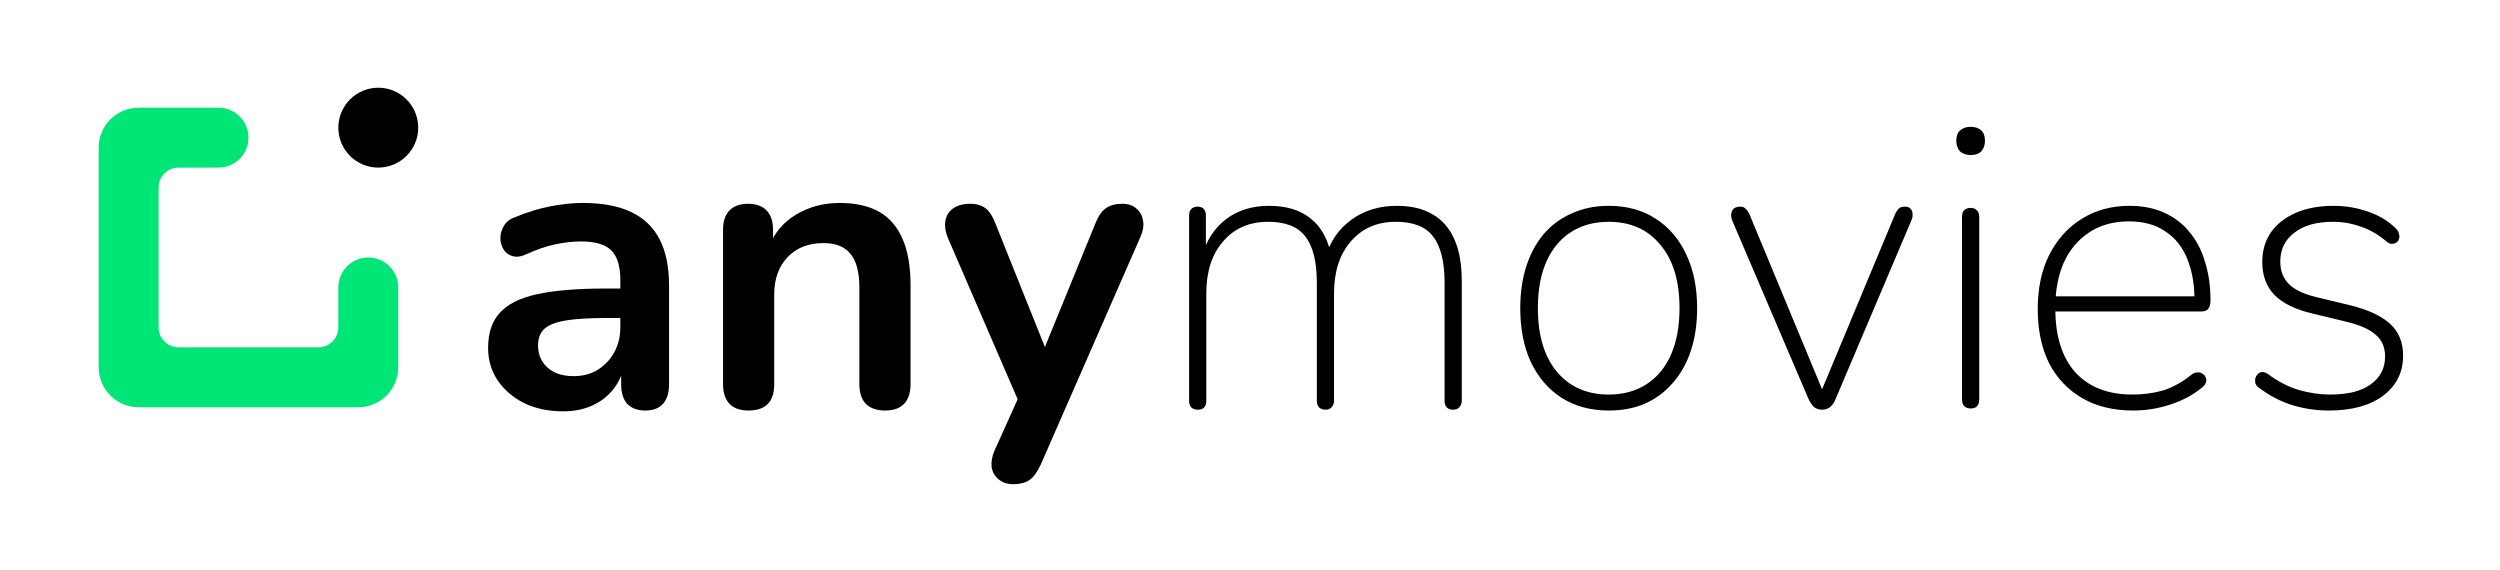
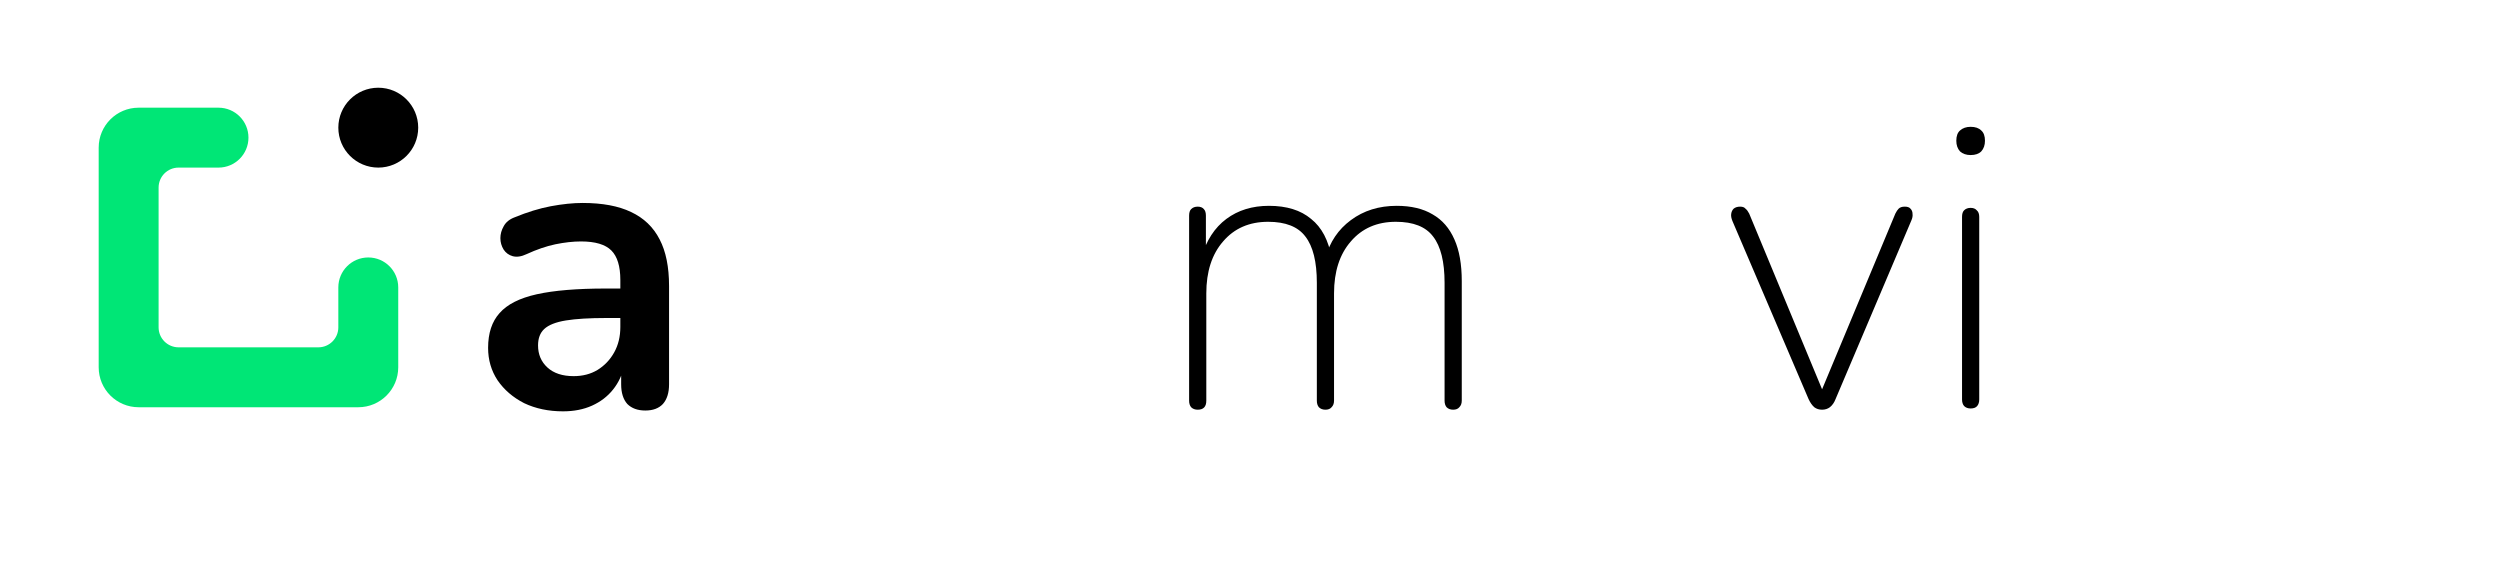
<svg xmlns="http://www.w3.org/2000/svg" width="456" height="104" viewBox="0 0 456 104" fill="none">
  <path d="M102.695 75.028C100.057 75.028 97.692 74.531 95.602 73.535C93.56 72.49 91.942 71.096 90.748 69.353C89.603 67.611 89.03 65.645 89.03 63.454C89.03 60.766 89.727 58.65 91.121 57.107C92.515 55.514 94.78 54.369 97.916 53.672C101.053 52.975 105.259 52.627 110.536 52.627H114.27V58.003H110.611C107.524 58.003 105.06 58.152 103.218 58.451C101.376 58.75 100.057 59.273 99.26 60.019C98.514 60.716 98.14 61.712 98.14 63.006C98.14 64.649 98.713 65.993 99.858 67.038C101.003 68.084 102.596 68.607 104.637 68.607C106.28 68.607 107.723 68.233 108.968 67.487C110.262 66.69 111.283 65.62 112.029 64.276C112.776 62.931 113.15 61.388 113.15 59.646V51.059C113.15 48.569 112.602 46.777 111.507 45.682C110.412 44.587 108.57 44.039 105.981 44.039C104.537 44.039 102.969 44.214 101.277 44.562C99.634 44.91 97.891 45.508 96.049 46.354C95.104 46.802 94.257 46.927 93.511 46.727C92.814 46.528 92.266 46.13 91.868 45.533C91.47 44.886 91.27 44.189 91.27 43.442C91.27 42.695 91.47 41.973 91.868 41.276C92.266 40.53 92.938 39.982 93.884 39.633C96.174 38.688 98.364 38.016 100.455 37.617C102.596 37.219 104.537 37.02 106.28 37.02C109.864 37.02 112.801 37.568 115.091 38.663C117.431 39.758 119.173 41.426 120.318 43.666C121.463 45.856 122.036 48.694 122.036 52.179V70.1C122.036 71.643 121.662 72.838 120.916 73.684C120.169 74.481 119.099 74.879 117.705 74.879C116.311 74.879 115.216 74.481 114.419 73.684C113.672 72.838 113.299 71.643 113.299 70.1V66.516H113.896C113.548 68.258 112.851 69.776 111.805 71.071C110.81 72.315 109.54 73.286 107.997 73.983C106.454 74.68 104.687 75.028 102.695 75.028Z" fill="black" />
-   <path d="M136.513 74.879C135.019 74.879 133.874 74.481 133.078 73.684C132.281 72.838 131.883 71.643 131.883 70.1V41.874C131.883 40.331 132.281 39.161 133.078 38.364C133.874 37.568 134.994 37.169 136.438 37.169C137.882 37.169 139.002 37.568 139.798 38.364C140.595 39.161 140.993 40.331 140.993 41.874V46.952L140.172 45.085C141.267 42.446 142.96 40.455 145.25 39.111C147.589 37.717 150.228 37.02 153.165 37.02C156.102 37.02 158.516 37.568 160.408 38.663C162.3 39.758 163.719 41.426 164.664 43.666C165.61 45.856 166.083 48.644 166.083 52.029V70.1C166.083 71.643 165.685 72.838 164.888 73.684C164.092 74.481 162.947 74.879 161.454 74.879C159.96 74.879 158.79 74.481 157.944 73.684C157.147 72.838 156.749 71.643 156.749 70.1V52.477C156.749 49.64 156.202 47.574 155.106 46.279C154.061 44.985 152.418 44.338 150.178 44.338C147.44 44.338 145.25 45.209 143.607 46.952C142.014 48.644 141.217 50.909 141.217 53.747V70.1C141.217 73.286 139.649 74.879 136.513 74.879Z" fill="black" />
-   <path d="M184.832 88.32C183.737 88.32 182.841 88.022 182.144 87.424C181.447 86.876 181.024 86.13 180.874 85.184C180.775 84.238 180.949 83.242 181.397 82.197L186.475 70.921V74.804L172.884 43.367C172.436 42.272 172.287 41.252 172.436 40.306C172.586 39.36 173.034 38.613 173.78 38.065C174.577 37.468 175.647 37.169 176.991 37.169C178.136 37.169 179.057 37.443 179.754 37.991C180.451 38.489 181.073 39.459 181.621 40.903L191.702 66.068H189.462L199.766 40.828C200.314 39.434 200.961 38.489 201.708 37.991C202.455 37.443 203.45 37.169 204.695 37.169C205.79 37.169 206.661 37.468 207.308 38.065C207.956 38.613 208.354 39.36 208.503 40.306C208.653 41.202 208.478 42.197 207.981 43.292L189.835 84.736C189.188 86.13 188.491 87.076 187.744 87.573C186.997 88.071 186.027 88.32 184.832 88.32Z" fill="black" />
  <path d="M218.462 74.73C217.964 74.73 217.566 74.58 217.267 74.282C217.018 73.983 216.894 73.585 216.894 73.087V39.335C216.894 38.787 217.018 38.389 217.267 38.14C217.566 37.841 217.964 37.692 218.462 37.692C218.96 37.692 219.333 37.841 219.582 38.14C219.831 38.389 219.956 38.787 219.956 39.335V46.952H219.134C220.03 43.865 221.549 41.525 223.689 39.932C225.83 38.339 228.418 37.543 231.455 37.543C234.691 37.543 237.255 38.339 239.146 39.932C241.088 41.475 242.332 43.84 242.88 47.026H241.76C242.557 44.139 244.1 41.849 246.39 40.156C248.729 38.414 251.517 37.543 254.753 37.543C257.392 37.543 259.582 38.065 261.324 39.111C263.067 40.106 264.386 41.625 265.282 43.666C266.178 45.657 266.626 48.196 266.626 51.282V73.087C266.626 73.585 266.477 73.983 266.178 74.282C265.929 74.58 265.556 74.73 265.058 74.73C264.56 74.73 264.162 74.58 263.863 74.282C263.614 73.983 263.49 73.585 263.49 73.087V51.581C263.49 47.748 262.793 44.935 261.399 43.143C260.055 41.351 257.79 40.455 254.604 40.455C251.169 40.455 248.431 41.65 246.39 44.039C244.349 46.379 243.328 49.54 243.328 53.523V73.087C243.328 73.585 243.179 73.983 242.88 74.282C242.631 74.58 242.258 74.73 241.76 74.73C241.262 74.73 240.864 74.58 240.565 74.282C240.316 73.983 240.192 73.585 240.192 73.087V51.581C240.192 47.748 239.495 44.935 238.101 43.143C236.757 41.351 234.492 40.455 231.306 40.455C227.871 40.455 225.133 41.65 223.092 44.039C221.051 46.379 220.03 49.54 220.03 53.523V73.087C220.03 74.182 219.508 74.73 218.462 74.73Z" fill="black" />
-   <path d="M293.425 74.879C290.14 74.879 287.277 74.108 284.838 72.564C282.449 71.021 280.582 68.856 279.238 66.068C277.943 63.28 277.296 59.994 277.296 56.211C277.296 53.373 277.669 50.81 278.416 48.52C279.163 46.23 280.233 44.263 281.627 42.62C283.071 40.978 284.788 39.733 286.78 38.887C288.771 37.991 290.986 37.543 293.425 37.543C296.711 37.543 299.549 38.314 301.938 39.858C304.377 41.401 306.244 43.566 307.539 46.354C308.883 49.142 309.555 52.428 309.555 56.211C309.555 59.048 309.181 61.612 308.435 63.902C307.688 66.192 306.593 68.159 305.149 69.801C303.755 71.444 302.063 72.714 300.071 73.61C298.13 74.456 295.914 74.879 293.425 74.879ZM293.425 71.967C296.064 71.967 298.354 71.345 300.295 70.1C302.237 68.856 303.73 67.063 304.776 64.724C305.821 62.334 306.344 59.496 306.344 56.211C306.344 51.233 305.174 47.375 302.834 44.637C300.544 41.849 297.408 40.455 293.425 40.455C290.787 40.455 288.497 41.077 286.556 42.322C284.614 43.566 283.121 45.358 282.075 47.698C281.03 50.038 280.507 52.876 280.507 56.211C280.507 61.189 281.677 65.072 284.017 67.86C286.356 70.598 289.493 71.967 293.425 71.967Z" fill="black" />
  <path d="M332.345 74.73C331.797 74.73 331.325 74.58 330.926 74.282C330.528 73.933 330.18 73.435 329.881 72.788L315.992 40.306C315.793 39.808 315.718 39.385 315.768 39.036C315.818 38.638 315.967 38.314 316.216 38.065C316.514 37.816 316.913 37.692 317.411 37.692C317.859 37.692 318.182 37.816 318.381 38.065C318.63 38.264 318.854 38.563 319.053 38.962L333.241 73.162H331.449L345.712 38.962C345.911 38.563 346.11 38.264 346.309 38.065C346.558 37.816 346.931 37.692 347.429 37.692C347.927 37.692 348.275 37.816 348.474 38.065C348.723 38.314 348.848 38.638 348.848 39.036C348.898 39.385 348.823 39.783 348.624 40.231L334.809 72.788C334.56 73.435 334.212 73.933 333.764 74.282C333.366 74.58 332.893 74.73 332.345 74.73Z" fill="black" />
  <path d="M359.444 74.506C358.946 74.506 358.548 74.356 358.25 74.058C358.001 73.759 357.876 73.361 357.876 72.863V39.559C357.876 39.011 358.001 38.613 358.25 38.364C358.548 38.065 358.946 37.916 359.444 37.916C359.942 37.916 360.315 38.065 360.564 38.364C360.863 38.613 361.012 39.011 361.012 39.559V72.863C361.012 73.361 360.888 73.759 360.639 74.058C360.39 74.356 359.992 74.506 359.444 74.506ZM359.444 28.283C358.648 28.283 358.001 28.059 357.503 27.611C357.055 27.113 356.831 26.466 356.831 25.67C356.831 24.823 357.055 24.201 357.503 23.803C358.001 23.355 358.648 23.131 359.444 23.131C360.291 23.131 360.938 23.355 361.386 23.803C361.834 24.201 362.058 24.823 362.058 25.67C362.058 26.466 361.834 27.113 361.386 27.611C360.938 28.059 360.291 28.283 359.444 28.283Z" fill="black" />
-   <path d="M389.083 74.879C385.499 74.879 382.412 74.132 379.824 72.639C377.235 71.145 375.219 69.03 373.775 66.292C372.381 63.504 371.684 60.193 371.684 56.36C371.684 52.577 372.381 49.291 373.775 46.503C375.219 43.666 377.185 41.475 379.674 39.932C382.213 38.339 385.125 37.543 388.411 37.543C390.751 37.543 392.817 37.941 394.609 38.737C396.451 39.534 397.994 40.679 399.238 42.172C400.533 43.666 401.504 45.483 402.151 47.623C402.848 49.764 403.196 52.179 403.196 54.867C403.196 55.514 403.047 56.012 402.748 56.36C402.499 56.659 402.101 56.808 401.553 56.808H373.7V54.045H401.553L400.284 54.941C400.284 51.905 399.836 49.316 398.94 47.175C398.044 44.985 396.7 43.317 394.907 42.172C393.165 40.978 390.975 40.38 388.336 40.38C385.449 40.38 382.985 41.077 380.944 42.471C378.952 43.815 377.434 45.657 376.389 47.997C375.393 50.337 374.895 53 374.895 55.987V56.36C374.895 61.338 376.115 65.197 378.554 67.934C381.043 70.623 384.503 71.967 388.934 71.967C390.925 71.967 392.792 71.718 394.534 71.22C396.276 70.672 397.994 69.727 399.687 68.383C400.035 68.084 400.383 67.934 400.732 67.934C401.13 67.885 401.454 67.959 401.703 68.159C402.001 68.308 402.2 68.532 402.3 68.831C402.449 69.079 402.474 69.378 402.375 69.727C402.275 70.075 402.026 70.399 401.628 70.697C400.085 71.992 398.193 73.012 395.953 73.759C393.713 74.506 391.423 74.879 389.083 74.879Z" fill="black" />
-   <path d="M424.809 74.879C422.519 74.879 420.304 74.555 418.163 73.908C416.023 73.261 413.932 72.166 411.891 70.623C411.642 70.424 411.468 70.175 411.368 69.876C411.318 69.577 411.318 69.279 411.368 68.98C411.468 68.681 411.617 68.432 411.816 68.233C412.065 67.984 412.339 67.86 412.638 67.86C412.986 67.86 413.335 67.984 413.683 68.233C415.575 69.627 417.466 70.598 419.358 71.145C421.25 71.693 423.142 71.967 425.033 71.967C428.269 71.967 430.733 71.345 432.426 70.1C434.168 68.856 435.039 67.163 435.039 65.022C435.039 63.33 434.467 62.011 433.322 61.065C432.227 60.069 430.435 59.273 427.945 58.675L421.748 57.182C418.611 56.435 416.297 55.29 414.803 53.747C413.359 52.203 412.638 50.212 412.638 47.773C412.638 45.732 413.16 43.94 414.206 42.396C415.301 40.853 416.819 39.658 418.761 38.812C420.752 37.966 423.042 37.543 425.631 37.543C427.821 37.543 429.912 37.891 431.903 38.588C433.944 39.285 435.662 40.331 437.056 41.724C437.354 42.023 437.528 42.347 437.578 42.695C437.678 42.994 437.678 43.292 437.578 43.591C437.479 43.89 437.304 44.114 437.056 44.263C436.807 44.413 436.508 44.487 436.16 44.487C435.861 44.438 435.537 44.263 435.189 43.965C433.795 42.77 432.277 41.899 430.634 41.351C428.991 40.754 427.298 40.455 425.556 40.455C422.519 40.455 420.155 41.127 418.462 42.471C416.769 43.765 415.923 45.508 415.923 47.698C415.923 49.391 416.446 50.76 417.491 51.805C418.537 52.851 420.204 53.647 422.494 54.195L428.692 55.688C431.928 56.485 434.342 57.605 435.935 59.048C437.529 60.492 438.325 62.434 438.325 64.873C438.325 67.91 437.105 70.349 434.666 72.191C432.227 73.983 428.941 74.879 424.809 74.879Z" fill="black" />
  <circle cx="68.997" cy="23.285" r="7.285" fill="black" />
  <path d="M18 26.927C18 22.904 21.262 19.642 25.285 19.642H39.855C42.873 19.642 45.319 22.088 45.319 25.106C45.319 28.124 42.873 30.57 39.855 30.57H32.57C30.559 30.57 28.928 32.201 28.928 34.212V59.71C28.928 61.722 30.559 63.353 32.57 63.353H58.068C60.08 63.353 61.711 61.722 61.711 59.71V52.425C61.711 49.408 64.157 46.961 67.175 46.961C70.192 46.961 72.639 49.408 72.639 52.425V66.996C72.639 71.019 69.377 74.281 65.353 74.281H25.285C21.262 74.281 18 71.019 18 66.996V26.927Z" fill="#00E676" />
</svg>